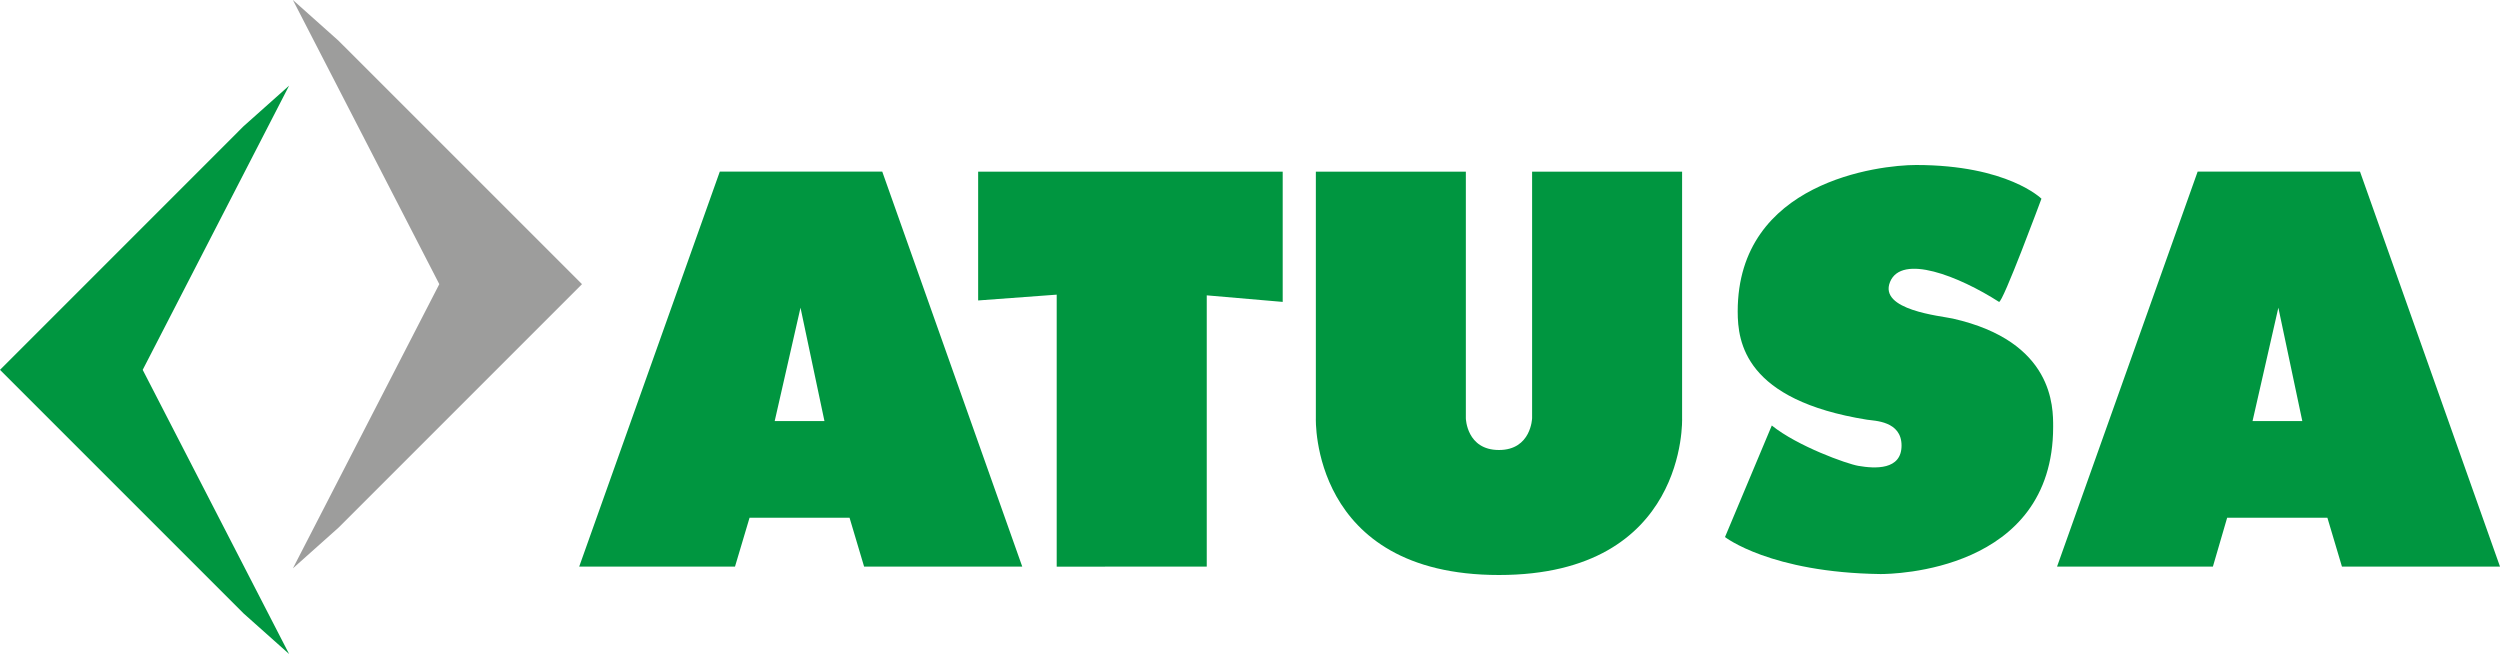
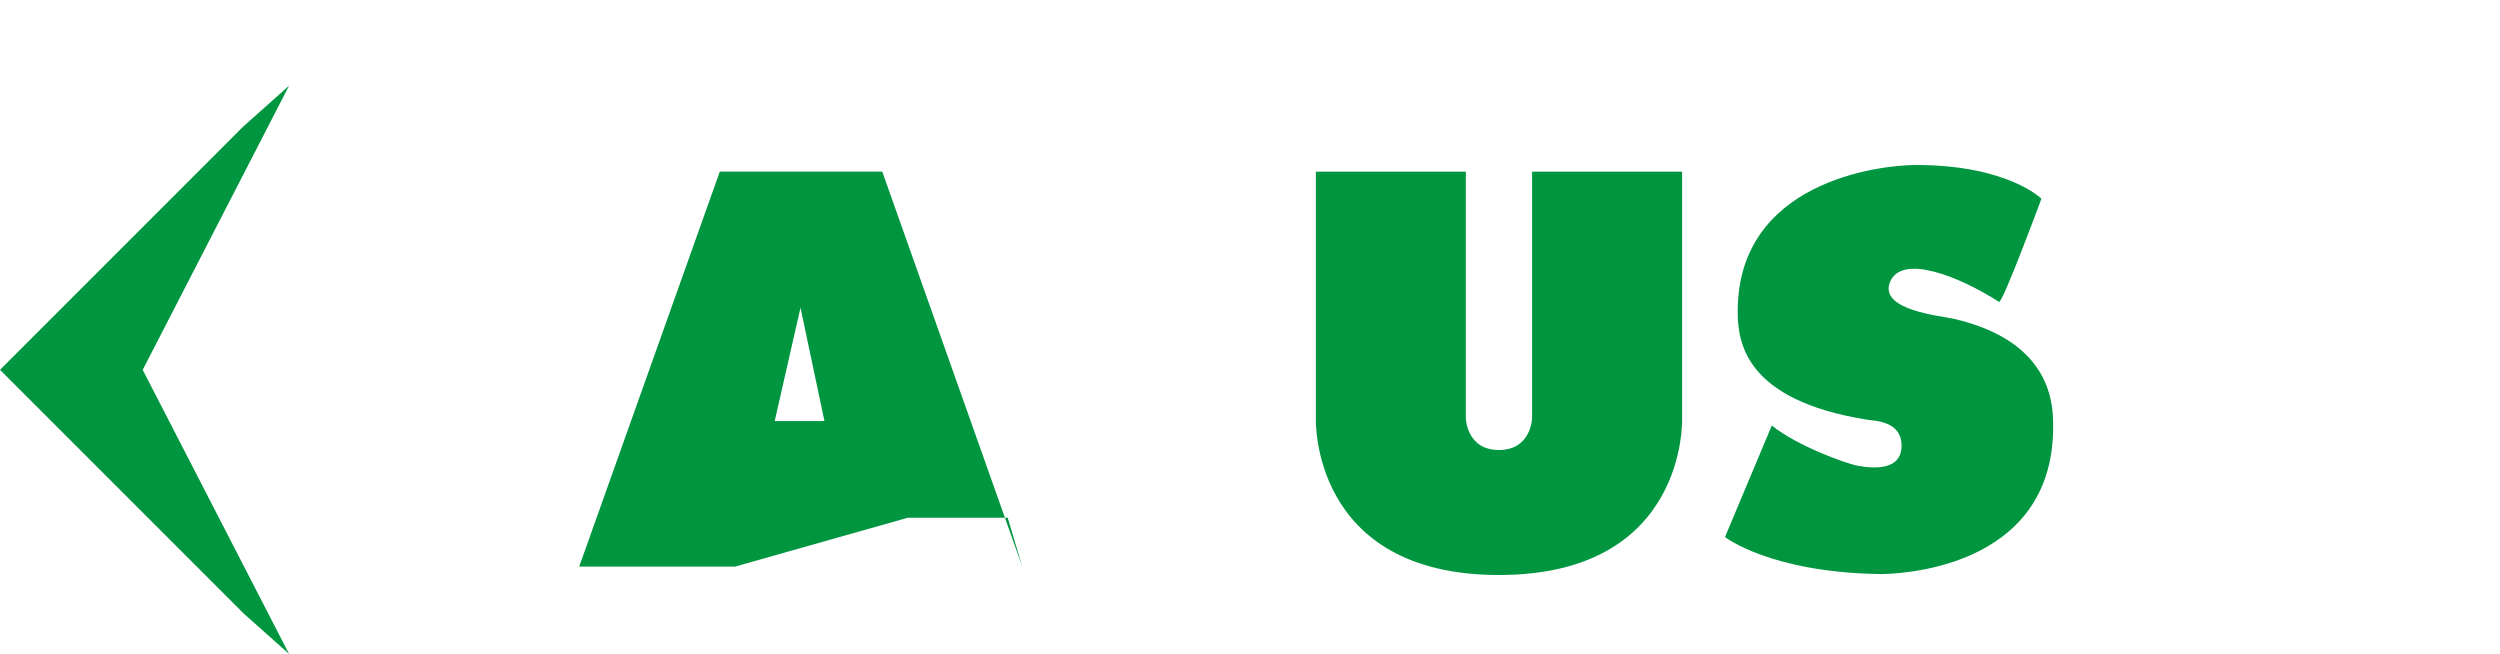
<svg xmlns="http://www.w3.org/2000/svg" viewBox="0 0 500 130.8">
  <defs>
    <style>.cls-1,.cls-3{fill:#009640;}.cls-2{fill:#9d9d9c;}.cls-3{fill-rule:evenodd;}</style>
  </defs>
  <g id="Capa_2" data-name="Capa 2">
    <g id="Capa_1-2" data-name="Capa 1">
      <polygon class="cls-1" points="57.82 17.13 48.71 25.25 0 73.97 48.71 122.68 57.82 130.8 28.54 73.97 57.82 17.13" />
-       <polygon class="cls-2" points="116.4 56.83 67.68 8.12 58.58 0 87.86 56.83 58.58 113.67 67.68 105.55 116.4 56.83" />
-       <polygon class="cls-3" points="211.34 58.93 195.63 60.09 195.63 34.34 256.54 34.34 256.54 60.38 241.35 59.07 241.35 113.32 211.34 113.33 211.34 58.93" />
      <path class="cls-3" d="M299.79,90c-6.48,0-6.62-6.33-6.62-6.33V34.34h-30V83.63S262,115,299.79,115s36.63-31.33,36.63-31.33V34.34h-30V83.63S306.26,90,299.79,90" />
      <path class="cls-3" d="M399.79,60.38c.69.44,8.5-20.64,8.5-20.64S401.53,33,383.21,33c-7.4,0-35.67,3.34-35.67,29.29,0,6.18,1.45,17.73,25.86,21.65,1.5.24,6.91.23,6.91,5.17s-5.31,4.64-8.65,4.06c-2.29-.39-12.14-3.92-17.3-8.07L345,107.41s9.09,7.11,31.12,7.4c2.33,0,34.51-.44,34.51-29.44,0-3.92.15-17.07-20.05-21.65-2.38-.54-14.9-1.68-12.57-7.34s13.73-1.17,21.8,4" />
-       <path class="cls-3" d="M411.41,113.32l28.12-79H472l28,79H468.39l-2.91-9.77H445.43l-2.85,9.77Zm39.1-29.11,5.16-22.67,4.79,22.67Z" />
-       <path class="cls-3" d="M115.84,113.32l28.12-79h32.49l28,79H172.82l-2.91-9.77h-20L147,113.32Zm39.1-29.11,5.16-22.67,4.79,22.67Z" />
+       <path class="cls-3" d="M115.84,113.32l28.12-79h32.49l28,79l-2.91-9.77h-20L147,113.32Zm39.1-29.11,5.16-22.67,4.79,22.67Z" />
    </g>
  </g>
</svg>